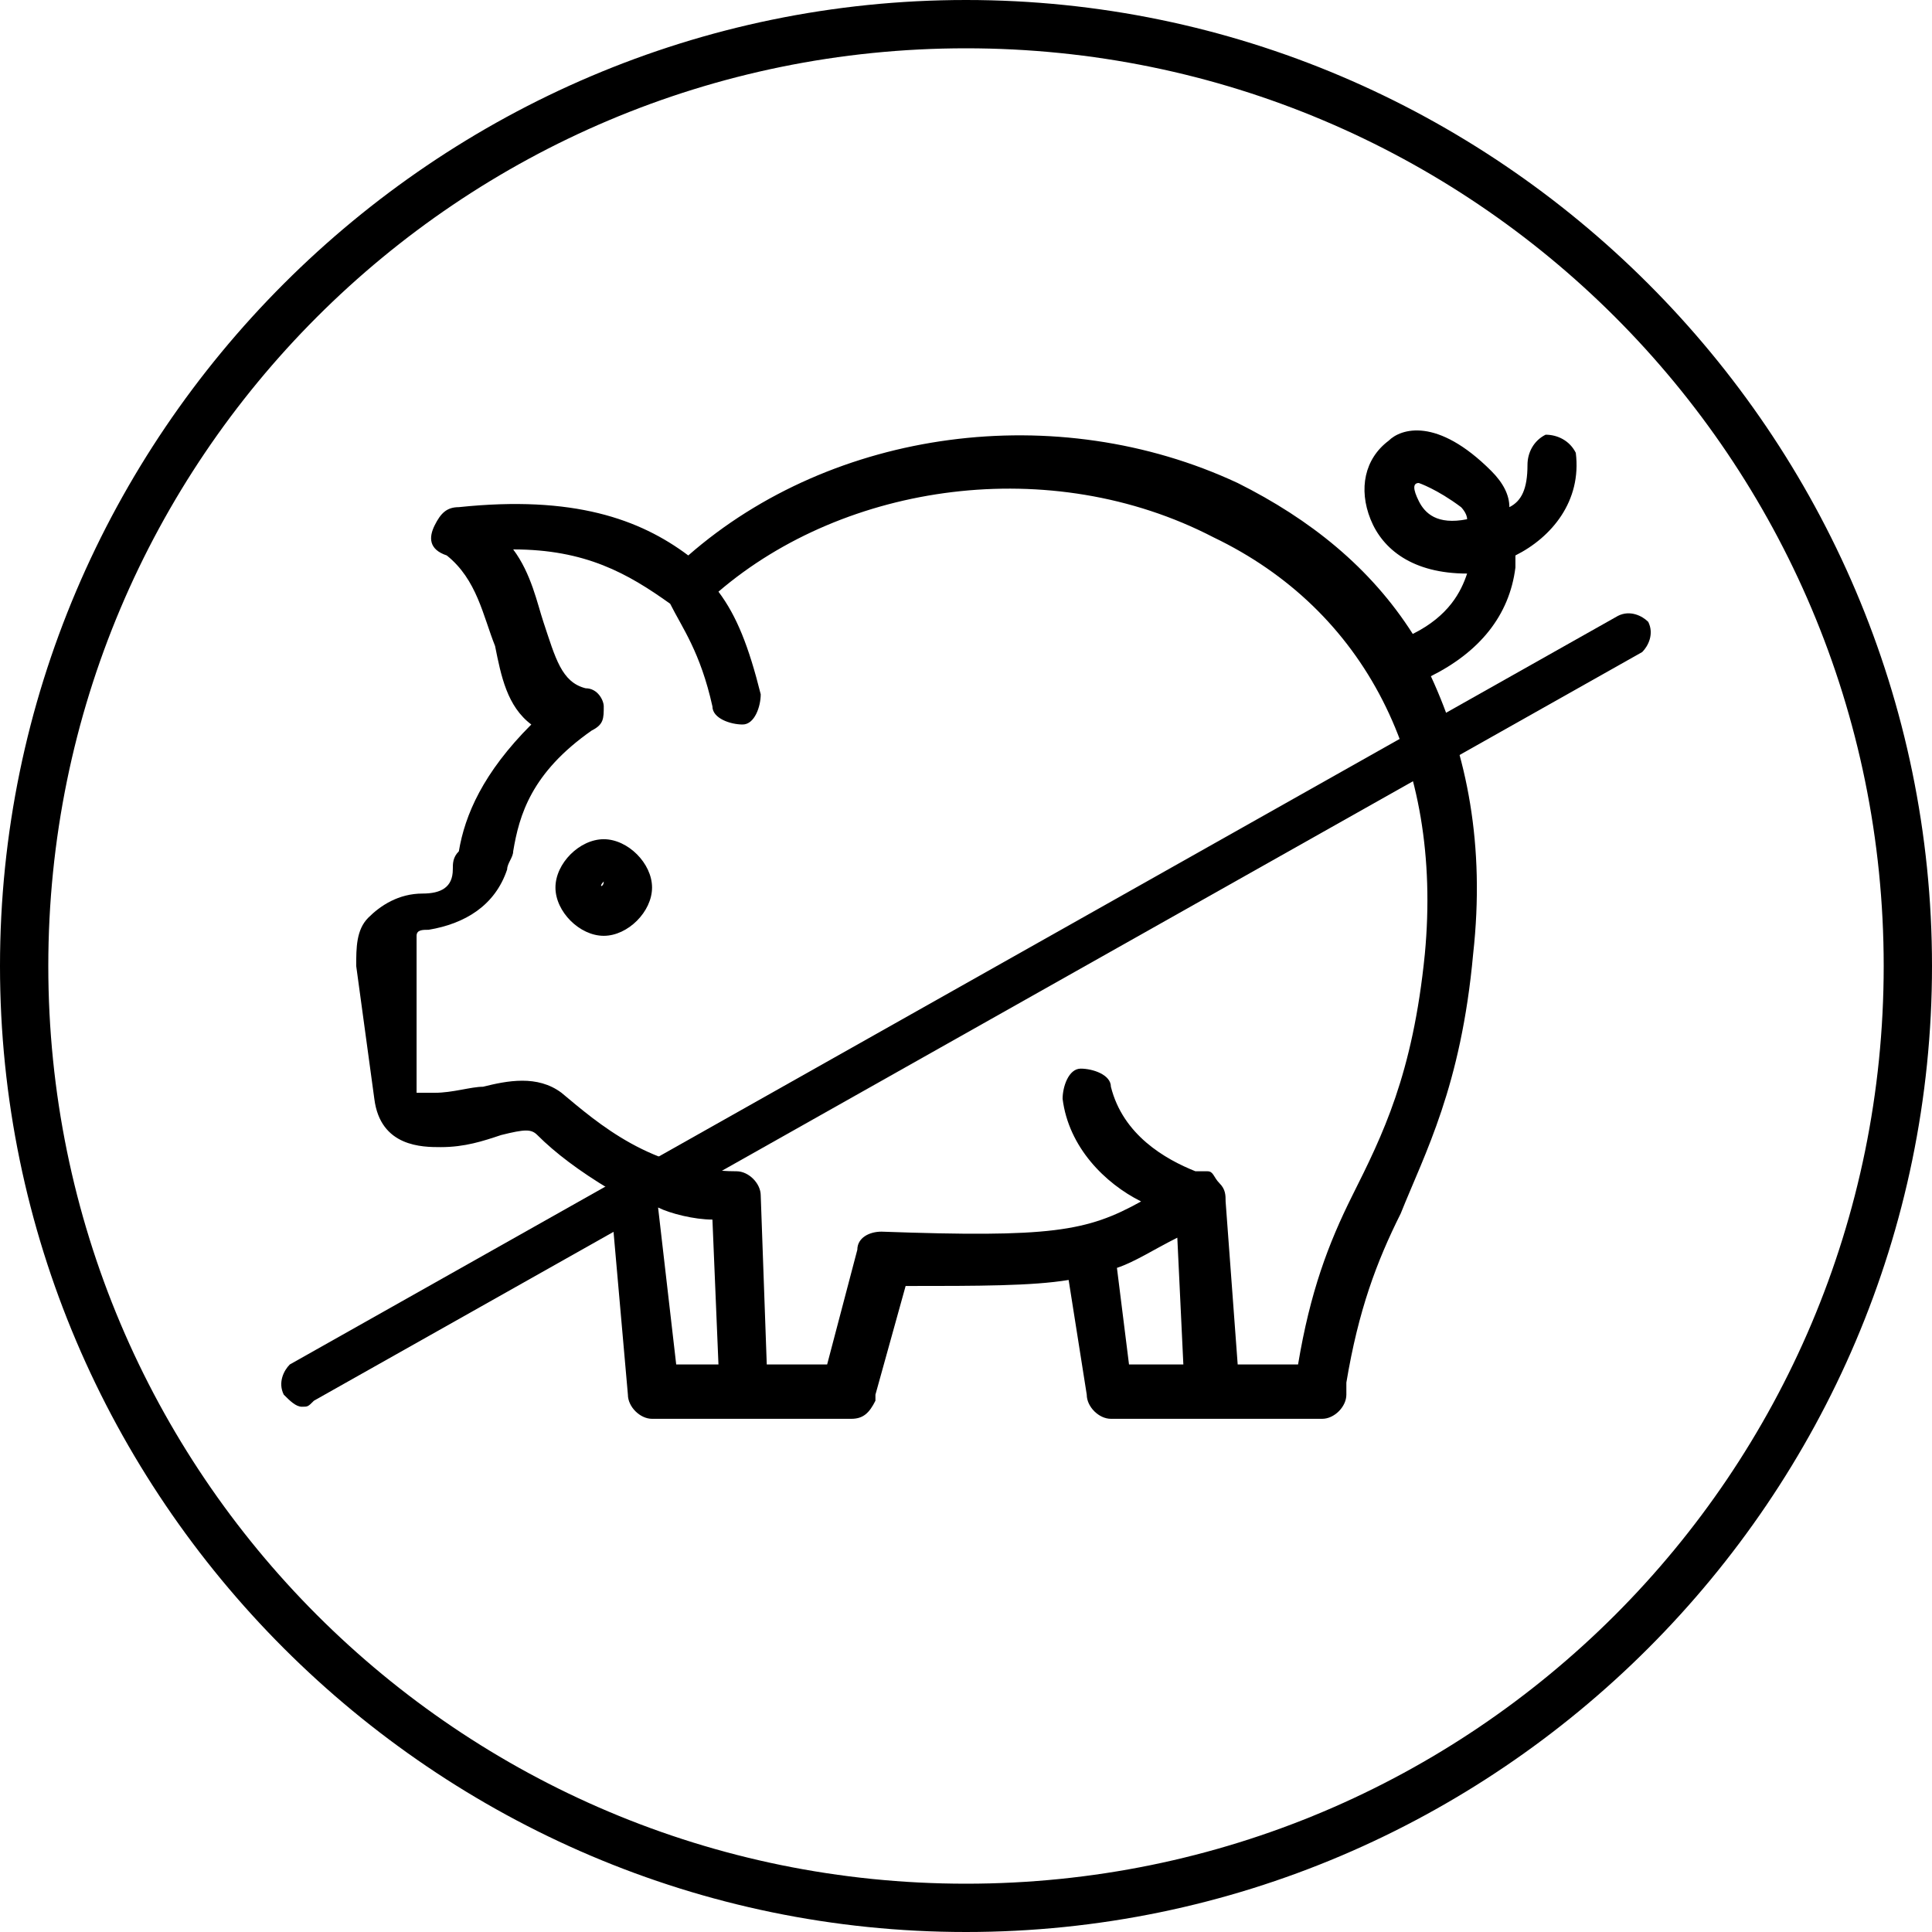
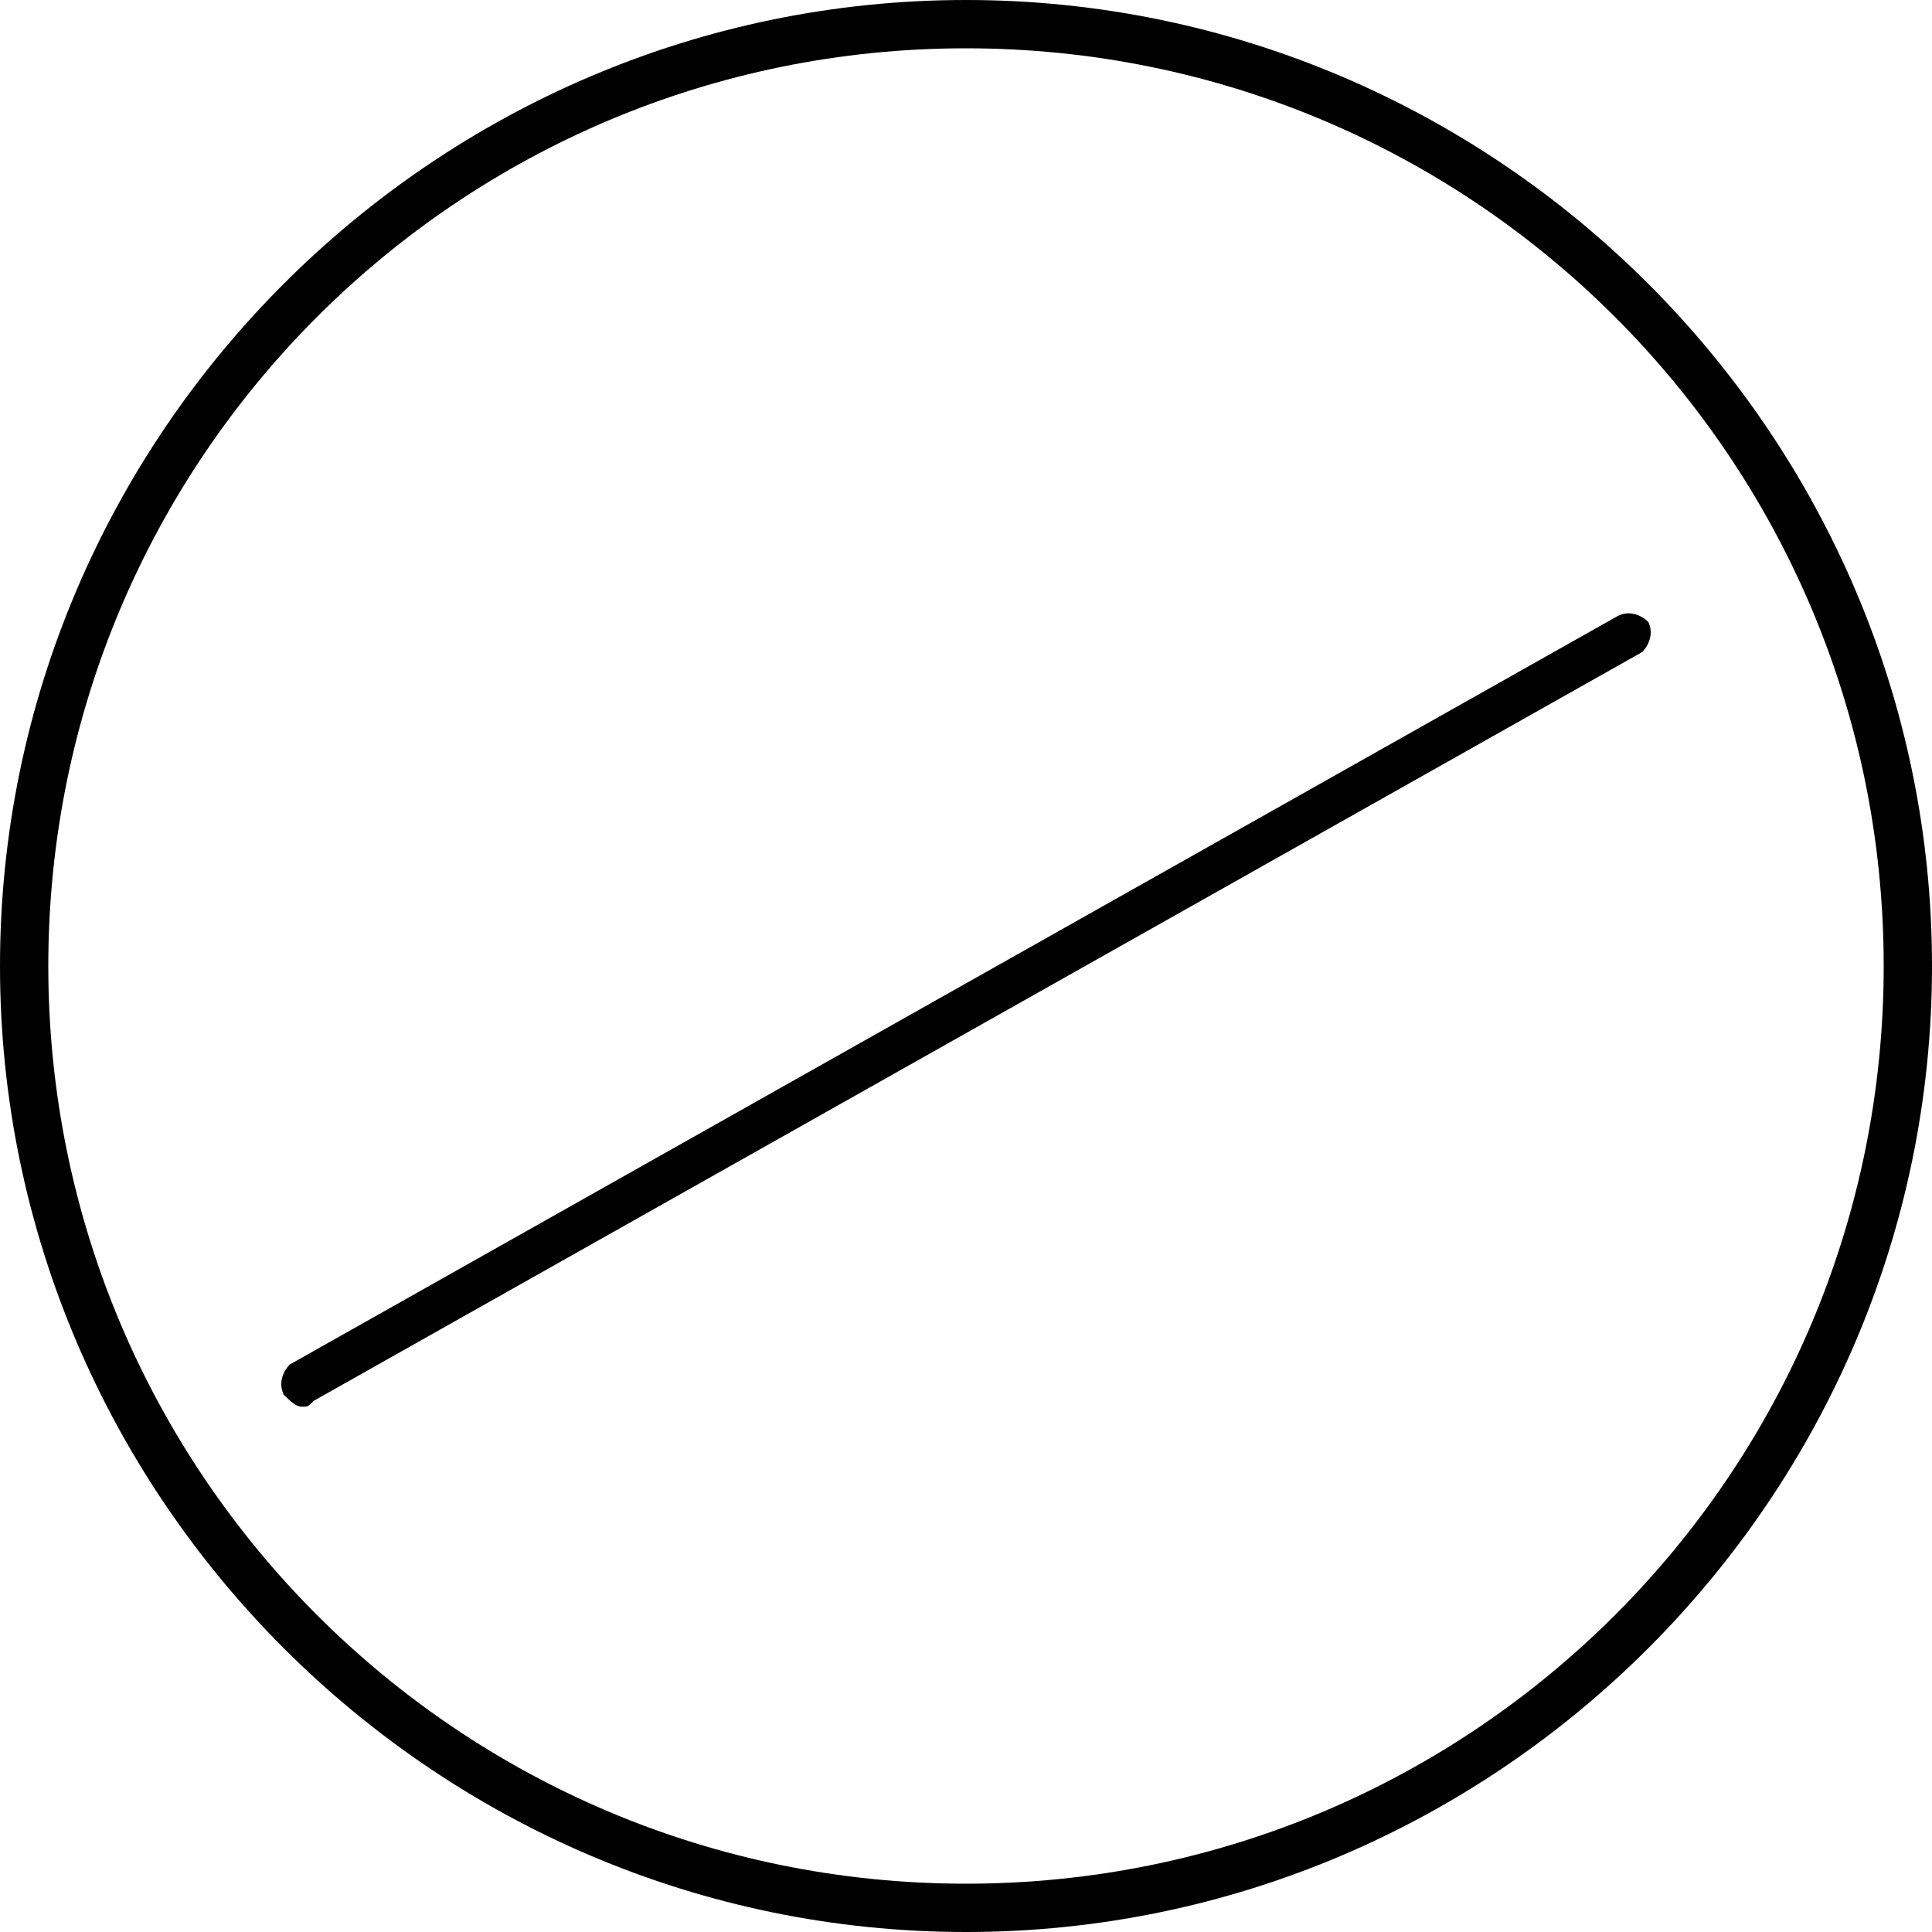
<svg xmlns="http://www.w3.org/2000/svg" version="1.1" id="Calque_1" x="0px" y="0px" viewBox="0 0 32 32" style="enable-background:new 0 0 32 32;" xml:space="preserve">
  <g id="Calque_0">
</g>
  <g>
    <g>
      <g>
        <path d="M16,0.8c8.4,0,15.2,6.8,15.2,15.2S24.4,31.2,16,31.2S0.8,24.4,0.8,16S7.6,0.8,16,0.8 M16,0C7.2,0,0,7.2,0,16     s7.2,16,16,16c8.8,0,16-7.2,16-16S24.8,0,16,0L16,0z" />
      </g>
    </g>
    <g id="Gelatin_free_00000160188393383502228620000010453382040628797060_">
-       <path d="M21.9,23.5h-1.8c0,0,0,0,0,0c0,0,0,0,0,0c0,0,0,0,0,0l-1.7,0c-0.2,0-0.4-0.2-0.4-0.4l-0.3-1.9c-0.6,0.1-1.5,0.1-2.7,0.1    l-0.5,1.8c0,0,0,0.1,0,0.1c-0.1,0.2-0.2,0.3-0.4,0.3h-1.7c0,0,0,0,0,0c0,0,0,0,0,0h-1.6c-0.2,0-0.4-0.2-0.4-0.4l-0.3-3.4    c-0.5-0.3-0.9-0.6-1.2-0.9c-0.1-0.1-0.2-0.1-0.6,0c-0.3,0.1-0.6,0.2-1,0.2c-0.3,0-1,0-1.1-0.8L5.9,16c0-0.3,0-0.6,0.2-0.8    c0.2-0.2,0.5-0.4,0.9-0.4c0.3,0,0.5-0.1,0.5-0.4c0-0.1,0-0.2,0.1-0.3c0.1-0.6,0.4-1.3,1.2-2.1c-0.4-0.3-0.5-0.8-0.6-1.3    c-0.2-0.5-0.3-1.1-0.8-1.5C7.1,9.1,7.1,8.9,7.2,8.7c0.1-0.2,0.2-0.3,0.4-0.3c1.9-0.2,3,0.2,3.8,0.8c2.4-2.1,6.1-2.6,9.1-1.2    c1.2,0.6,2.2,1.4,2.9,2.5c0,0,0,0,0,0c0.6-0.3,0.8-0.7,0.9-1c-0.9,0-1.4-0.4-1.6-0.9c-0.2-0.5-0.1-1,0.3-1.3    c0.2-0.2,0.8-0.4,1.7,0.5c0,0,0,0,0,0C24.9,8,25,8.2,25,8.4c0.2-0.1,0.3-0.3,0.3-0.7c0-0.2,0.1-0.4,0.3-0.5c0.2,0,0.4,0.1,0.5,0.3    c0.1,0.8-0.4,1.4-1,1.7c0,0.1,0,0.1,0,0.2c-0.1,0.8-0.6,1.4-1.4,1.8c0.6,1.3,0.9,2.8,0.7,4.6l0,0c-0.2,2.2-0.8,3.3-1.2,4.3    c-0.4,0.8-0.7,1.6-0.9,2.8c0,0.1,0,0.1,0,0.2C22.3,23.3,22.1,23.5,21.9,23.5z M20.5,22.6h1c0.2-1.2,0.5-2,0.9-2.8c0.5-1,1-2,1.2-4    c0.3-3.2-1-5.7-3.5-6.9C17.4,7.5,14,8,11.9,9.8c0.3,0.4,0.5,0.9,0.7,1.7c0,0.2-0.1,0.5-0.3,0.5c-0.2,0-0.5-0.1-0.5-0.3    c-0.2-0.9-0.5-1.3-0.7-1.7c-0.7-0.5-1.4-0.9-2.6-0.9c0.3,0.4,0.4,0.9,0.5,1.2c0.2,0.6,0.3,1,0.7,1.1c0.2,0,0.3,0.2,0.3,0.3    c0,0.2,0,0.3-0.2,0.4c-1,0.7-1.2,1.4-1.3,2c0,0.1-0.1,0.2-0.1,0.3c-0.2,0.6-0.7,0.9-1.3,1c-0.1,0-0.2,0-0.2,0.1c0,0,0,0.1,0,0.2    L6.9,18c0,0,0,0.1,0,0.1c0.1,0,0.2,0,0.3,0c0.3,0,0.6-0.1,0.8-0.1c0.4-0.1,0.9-0.2,1.3,0.1c0.6,0.5,1.5,1.3,2.9,1.3    c0.2,0,0.4,0.2,0.4,0.4l0.1,2.8h1l0.5-1.9c0-0.2,0.2-0.3,0.4-0.3c2.8,0.1,3.4,0,4.3-0.5c-0.6-0.3-1.2-0.9-1.3-1.7    c0-0.2,0.1-0.5,0.3-0.5c0.2,0,0.5,0.1,0.5,0.3c0.2,0.8,0.9,1.2,1.4,1.4c0.1,0,0.1,0,0.2,0c0.1,0,0.1,0.1,0.2,0.2    c0.1,0.1,0.1,0.2,0.1,0.3L20.5,22.6z M11.2,22.6h0.7l-0.1-2.4c-0.3,0-0.7-0.1-0.9-0.2L11.2,22.6z M18.7,22.6l0.9,0l-0.1-2.1    c-0.4,0.2-0.7,0.4-1,0.5L18.7,22.6z M24,15.8L24,15.8L24,15.8z M23.5,8C23.5,8,23.4,8,23.5,8c-0.1,0-0.1,0.1,0,0.3    c0.1,0.2,0.3,0.4,0.8,0.3c0-0.1-0.1-0.2-0.1-0.2C23.8,8.1,23.5,8,23.5,8z M10,15.5c-0.4,0-0.8-0.4-0.8-0.8c0-0.4,0.4-0.8,0.8-0.8    c0.4,0,0.8,0.4,0.8,0.8C10.8,15.1,10.4,15.5,10,15.5z M10,14.6C10,14.6,9.9,14.7,10,14.6C9.9,14.7,10,14.7,10,14.6    C10,14.7,10,14.7,10,14.6C10,14.7,10,14.6,10,14.6z" />
      <path d="M5,23.3c-0.1,0-0.2-0.1-0.3-0.2c-0.1-0.2,0-0.4,0.1-0.5l22-12.4c0.2-0.1,0.4,0,0.5,0.1c0.1,0.2,0,0.4-0.1,0.5l-22,12.4    C5.1,23.3,5.1,23.3,5,23.3z" />
    </g>
  </g>
</svg>